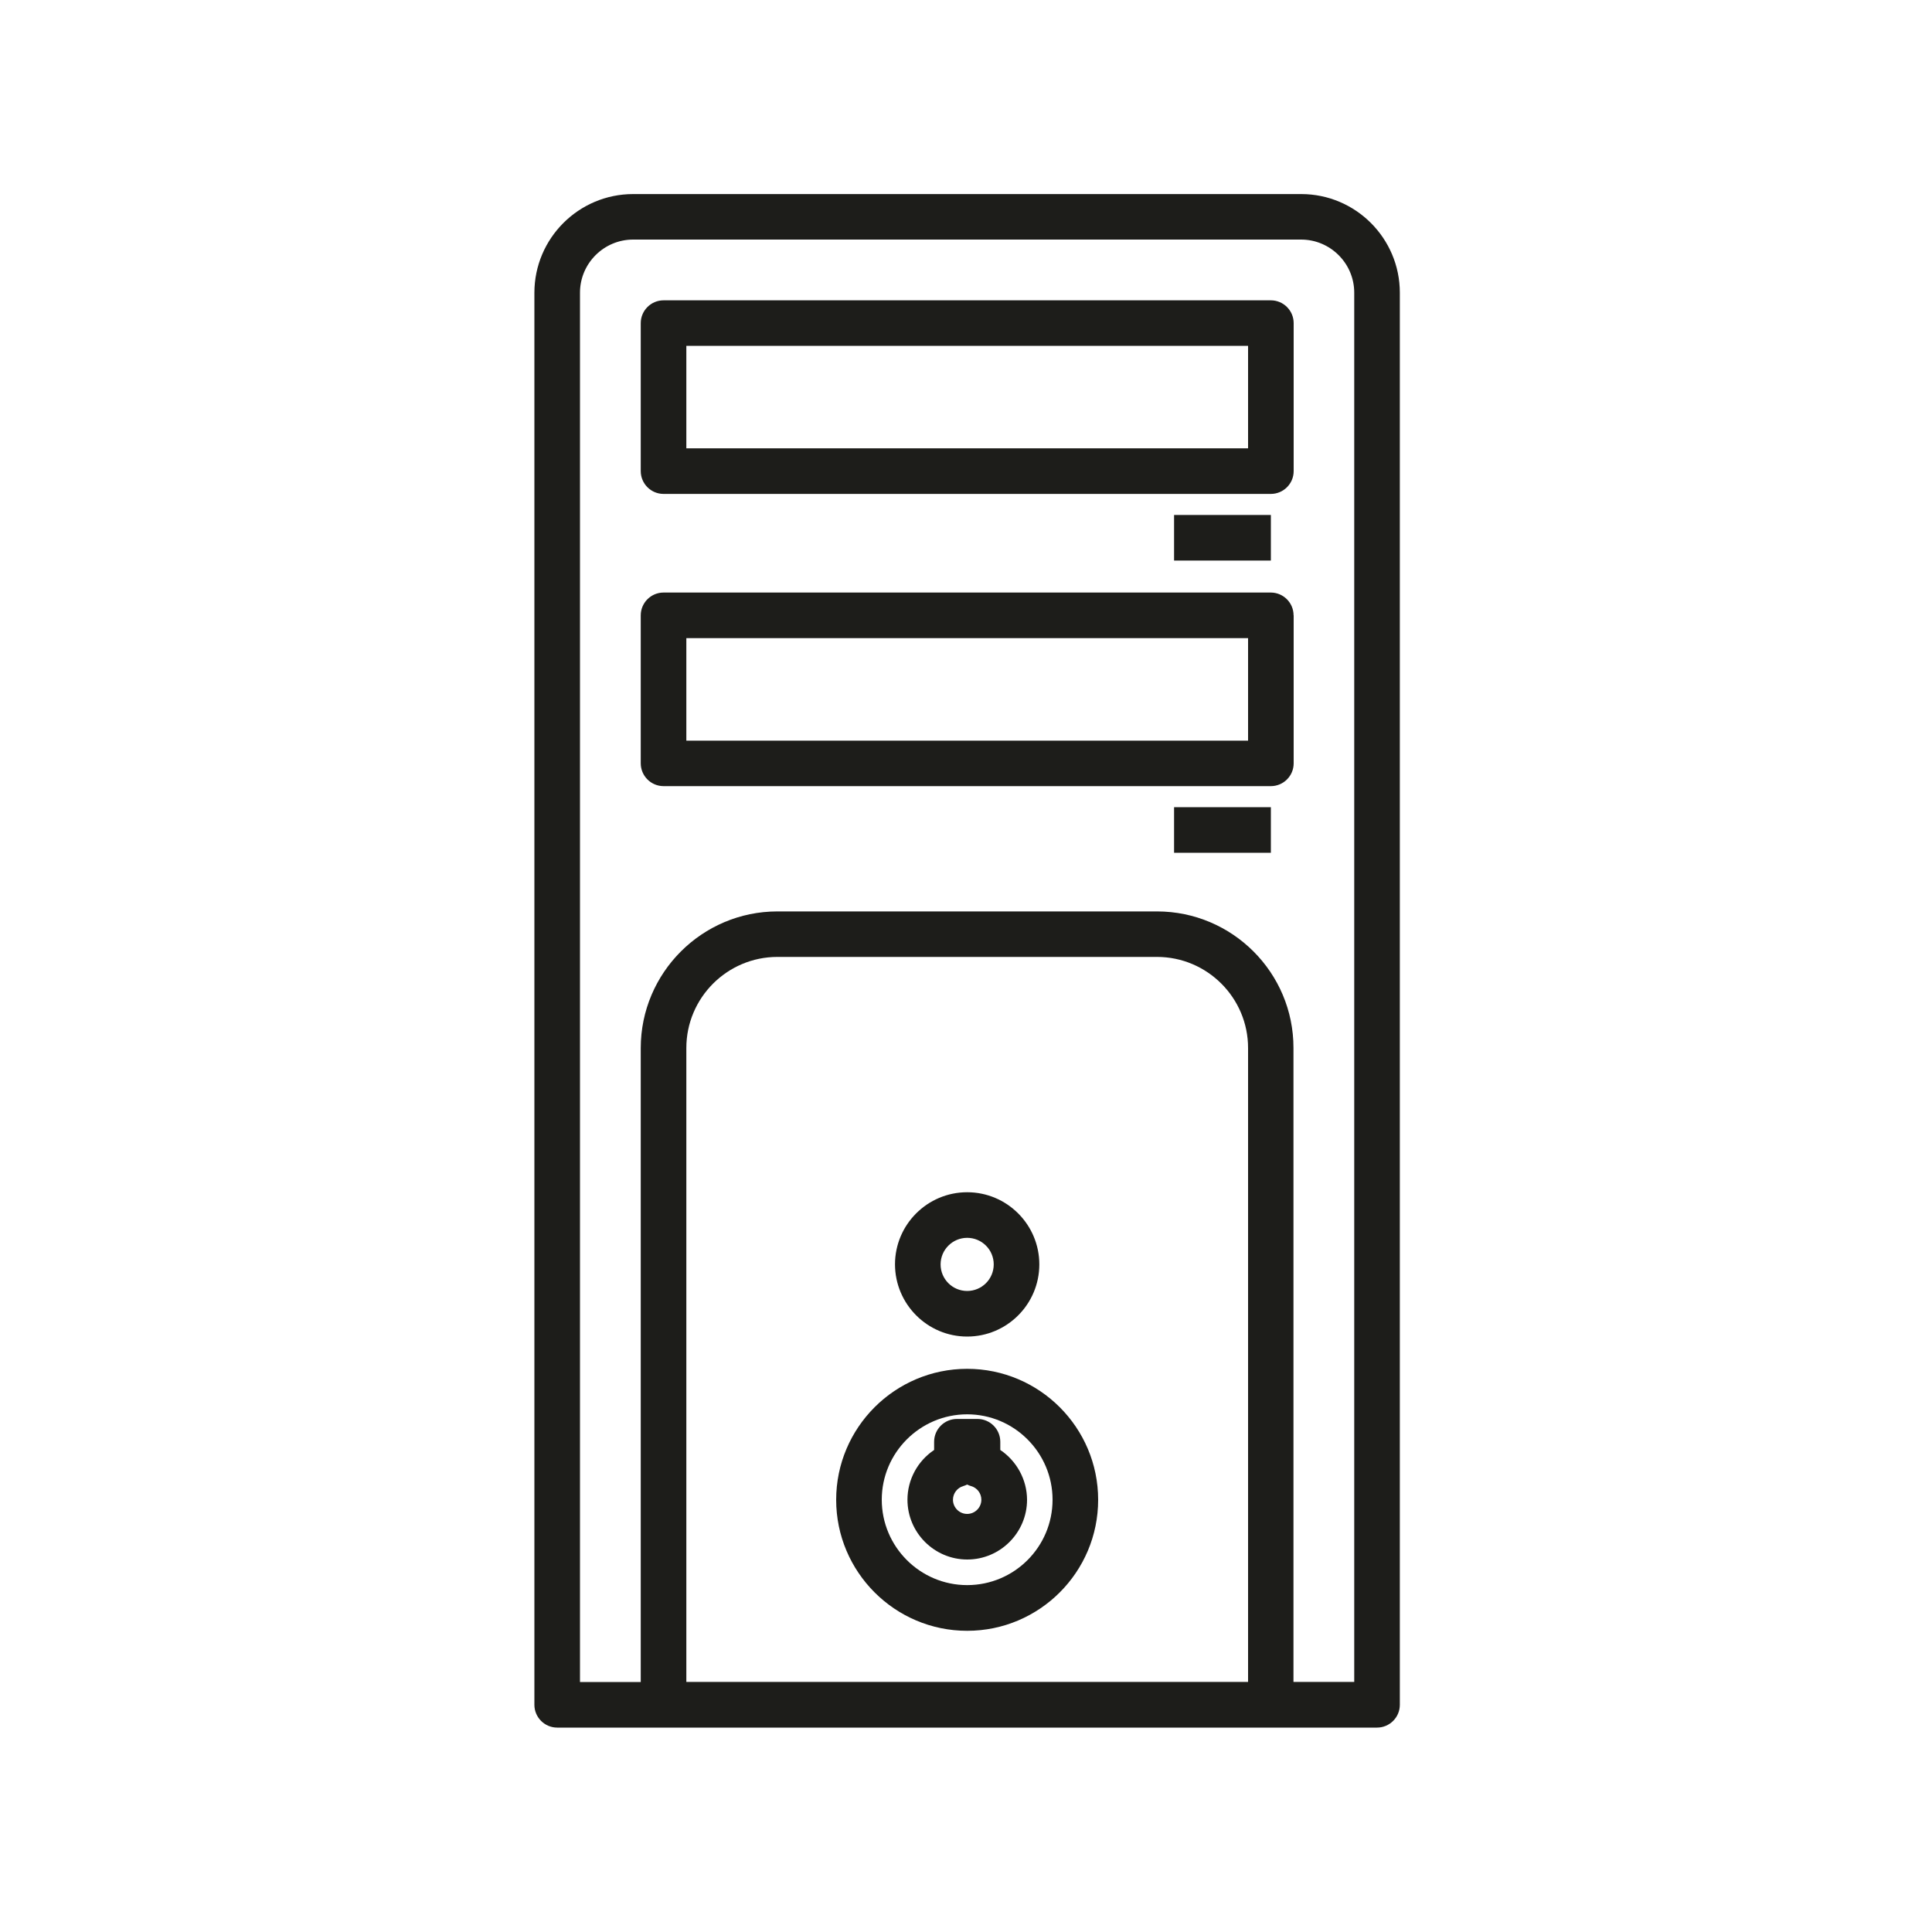
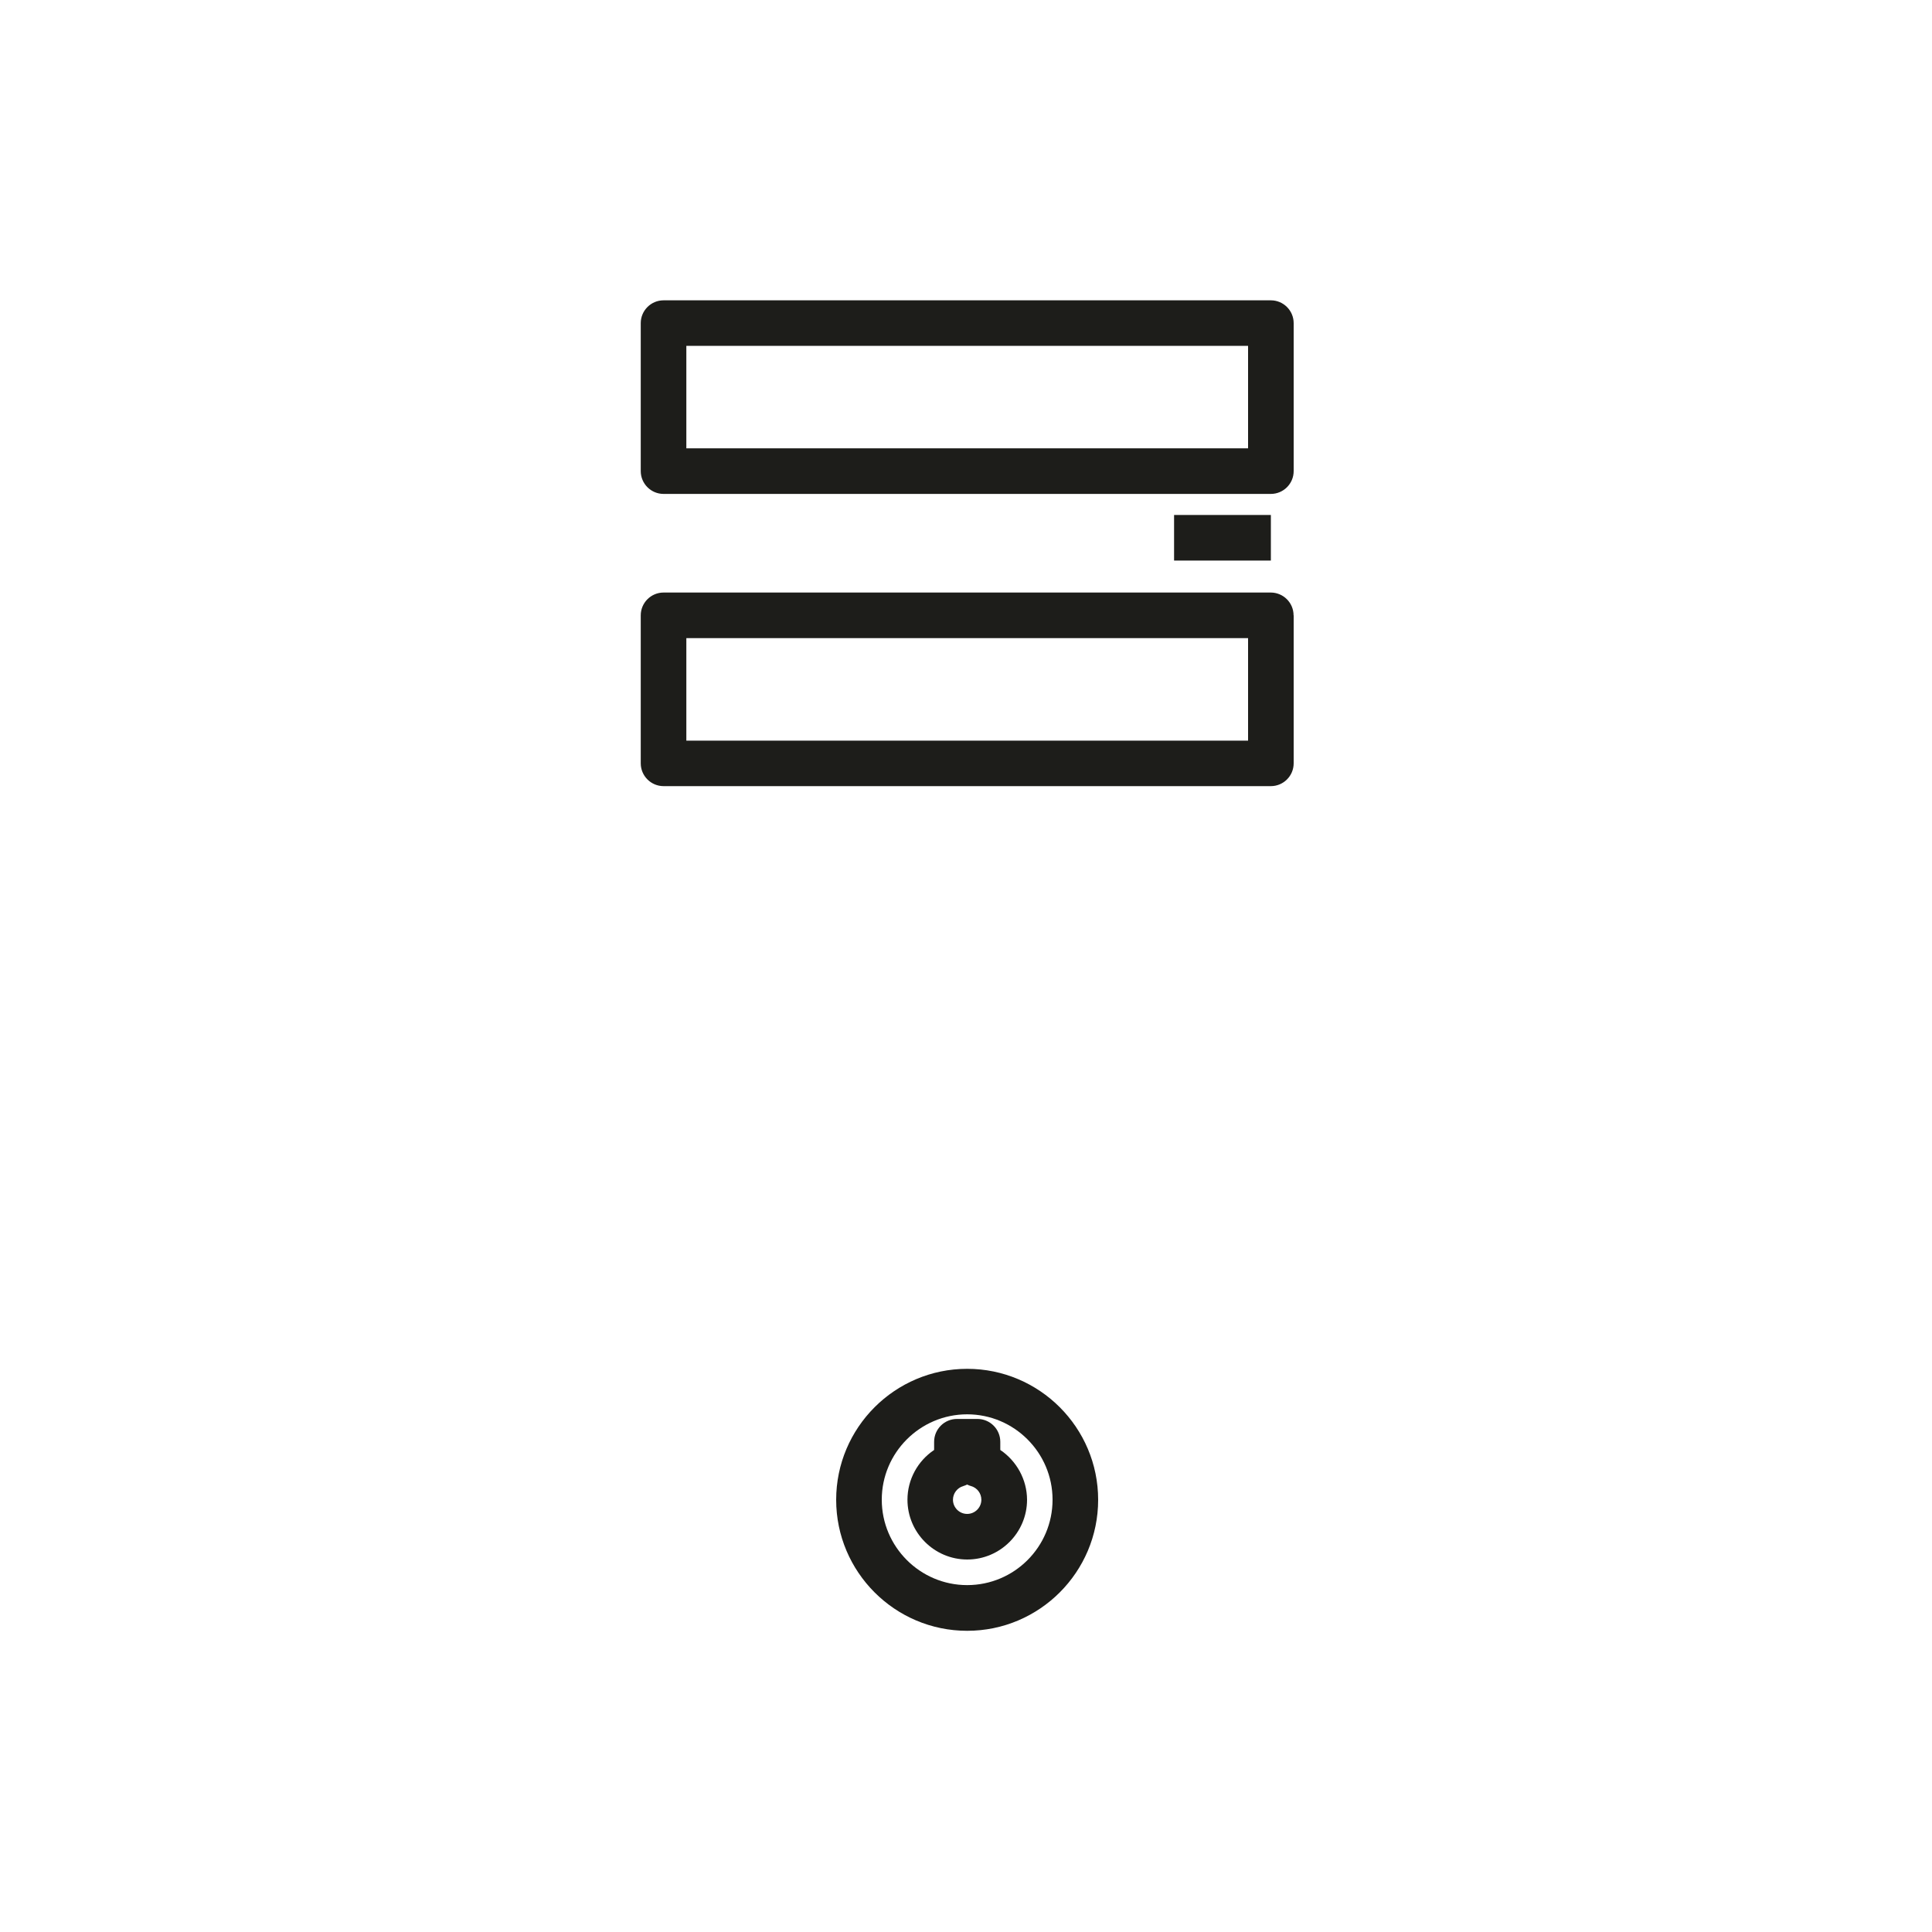
<svg xmlns="http://www.w3.org/2000/svg" version="1.1" id="Layer_1" x="0px" y="0px" viewBox="0 0 200 200" style="enable-background:new 0 0 200 200;" xml:space="preserve">
  <style type="text/css">
	.st0{fill:#1D1D1A;}
</style>
  <g>
-     <path class="st0" d="M134.7,20.09H65.54c-5.63,0-10.22,4.58-10.22,10.22v146.17c0,1.3,1.06,2.36,2.36,2.36h11h62.87h11   c1.3,0,2.36-1.06,2.36-2.36V30.3C144.91,24.67,140.33,20.09,134.7,20.09z M71.05,174.11v-65.62c0-5.2,4.23-9.43,9.43-9.43h39.29   c5.2,0,9.43,4.23,9.43,9.43v65.62H71.05z M119.77,94.35H80.48c-7.8,0-14.15,6.35-14.15,14.15v65.62h-6.29V30.3   c0-3.03,2.47-5.5,5.5-5.5h69.15c3.03,0,5.5,2.47,5.5,5.5v143.81h-6.29v-65.62C133.91,100.69,127.57,94.35,119.77,94.35z" />
    <path class="st0" d="M133.91,63.7c0-1.3-1.06-2.36-2.36-2.36H68.69c-1.3,0-2.36,1.06-2.36,2.36v15.32c0,1.3,1.06,2.36,2.36,2.36   h62.87c1.3,0,2.36-1.06,2.36-2.36V63.7z M129.2,76.67H71.05V66.06h58.15V76.67z" />
-     <rect x="121.54" y="83.56" class="st0" width="10.02" height="4.72" />
    <path class="st0" d="M100.12,141.7c-7.47,0-13.56,6.08-13.56,13.56c0,7.47,6.08,13.56,13.56,13.56s13.56-6.08,13.56-13.56   C113.68,147.78,107.6,141.7,100.12,141.7z M100.12,164.09c-4.87,0-8.84-3.97-8.84-8.84c0-4.87,3.97-8.84,8.84-8.84   c4.87,0,8.84,3.97,8.84,8.84C108.96,160.13,105,164.09,100.12,164.09z" />
    <path class="st0" d="M103.55,150.1v-0.85c0-1.3-1.06-2.36-2.36-2.36h-2.13c-1.3,0-2.36,1.06-2.36,2.36v0.85   c-1.69,1.13-2.76,3.05-2.76,5.15c0,3.41,2.78,6.19,6.19,6.19c3.41,0,6.19-2.78,6.19-6.19C106.31,153.15,105.23,151.23,103.55,150.1   z M98.65,155.25c0-0.65,0.44-1.23,1.06-1.41c0.14-0.04,0.28-0.1,0.41-0.16c0.13,0.07,0.27,0.12,0.41,0.16   c0.63,0.18,1.06,0.76,1.06,1.41c0,0.81-0.66,1.47-1.47,1.47S98.65,156.06,98.65,155.25z" />
    <path class="st0" d="M68.69,51.13h62.87c1.3,0,2.36-1.06,2.36-2.36V33.45c0-1.3-1.06-2.36-2.36-2.36H68.69   c-1.3,0-2.36,1.06-2.36,2.36v15.32C66.33,50.07,67.39,51.13,68.69,51.13z M71.05,35.8h58.15v10.61H71.05V35.8z" />
    <rect x="121.54" y="53.31" class="st0" width="10.02" height="4.72" />
-     <path class="st0" d="M100.12,138.36c4.12,0,7.47-3.35,7.47-7.47c0-4.12-3.35-7.47-7.47-7.47c-4.12,0-7.47,3.35-7.47,7.47   C92.66,135.01,96.01,138.36,100.12,138.36z M100.12,128.14c1.52,0,2.75,1.23,2.75,2.75c0,1.52-1.23,2.75-2.75,2.75   c-1.52,0-2.75-1.23-2.75-2.75C97.37,129.37,98.61,128.14,100.12,128.14z" />
  </g>
</svg>